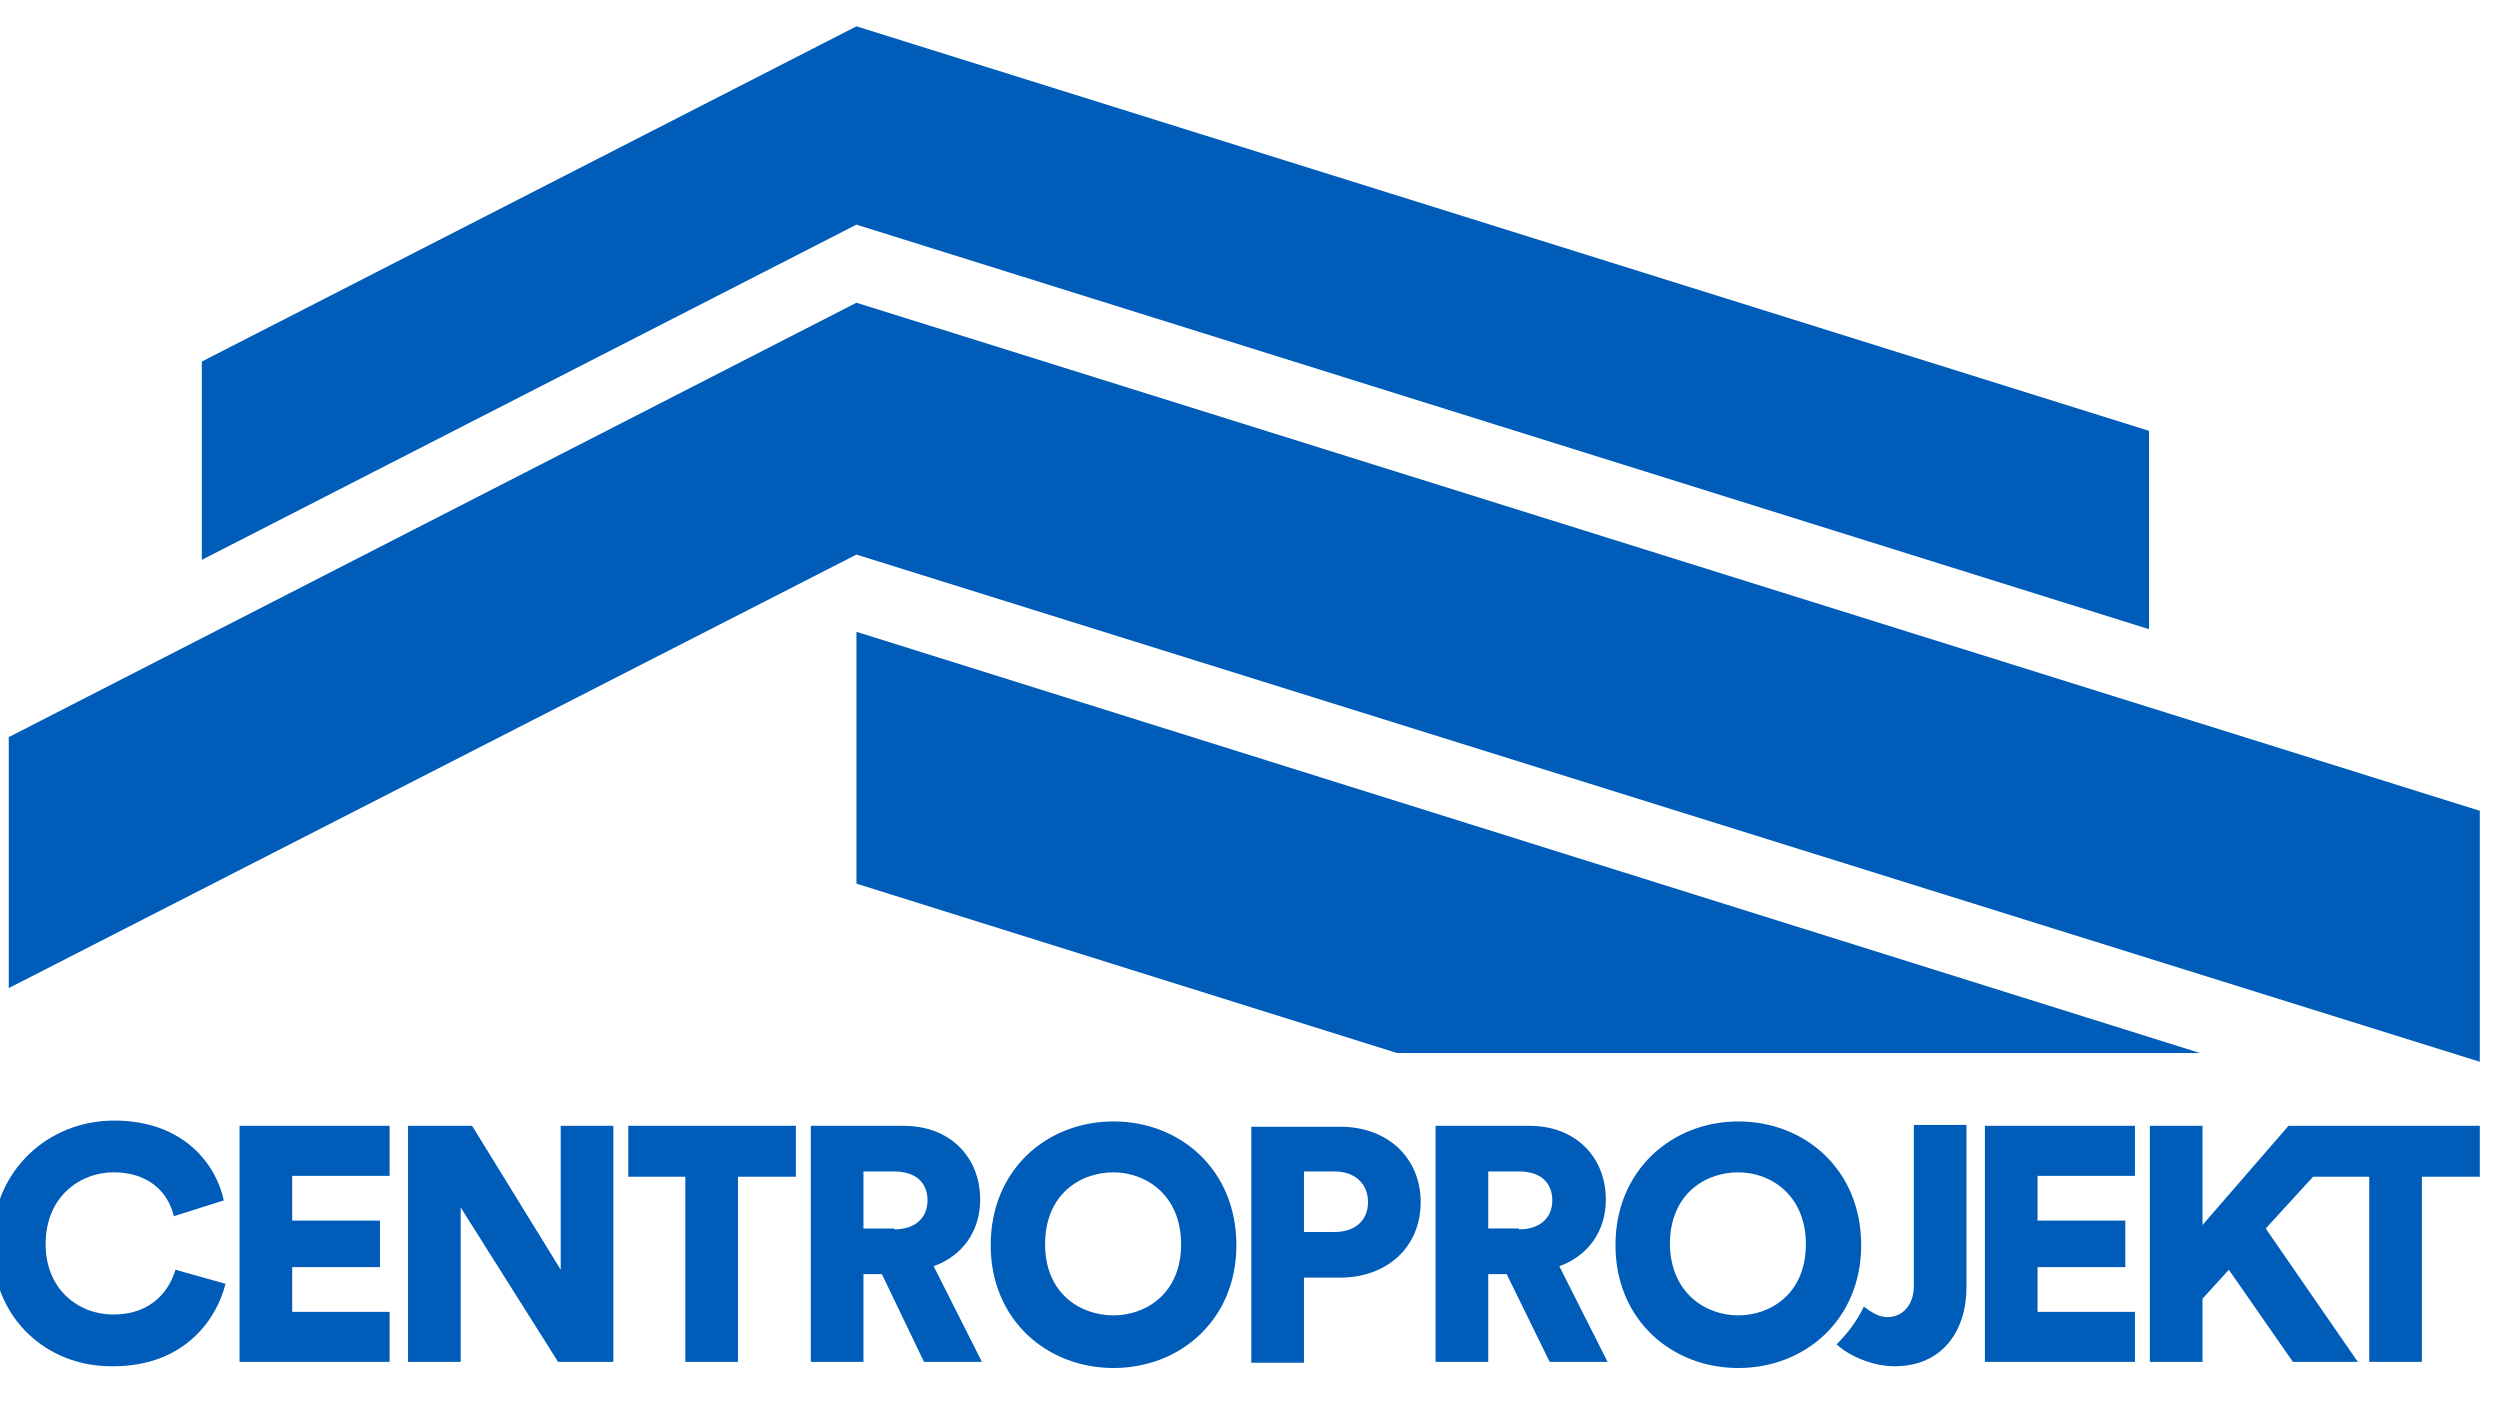
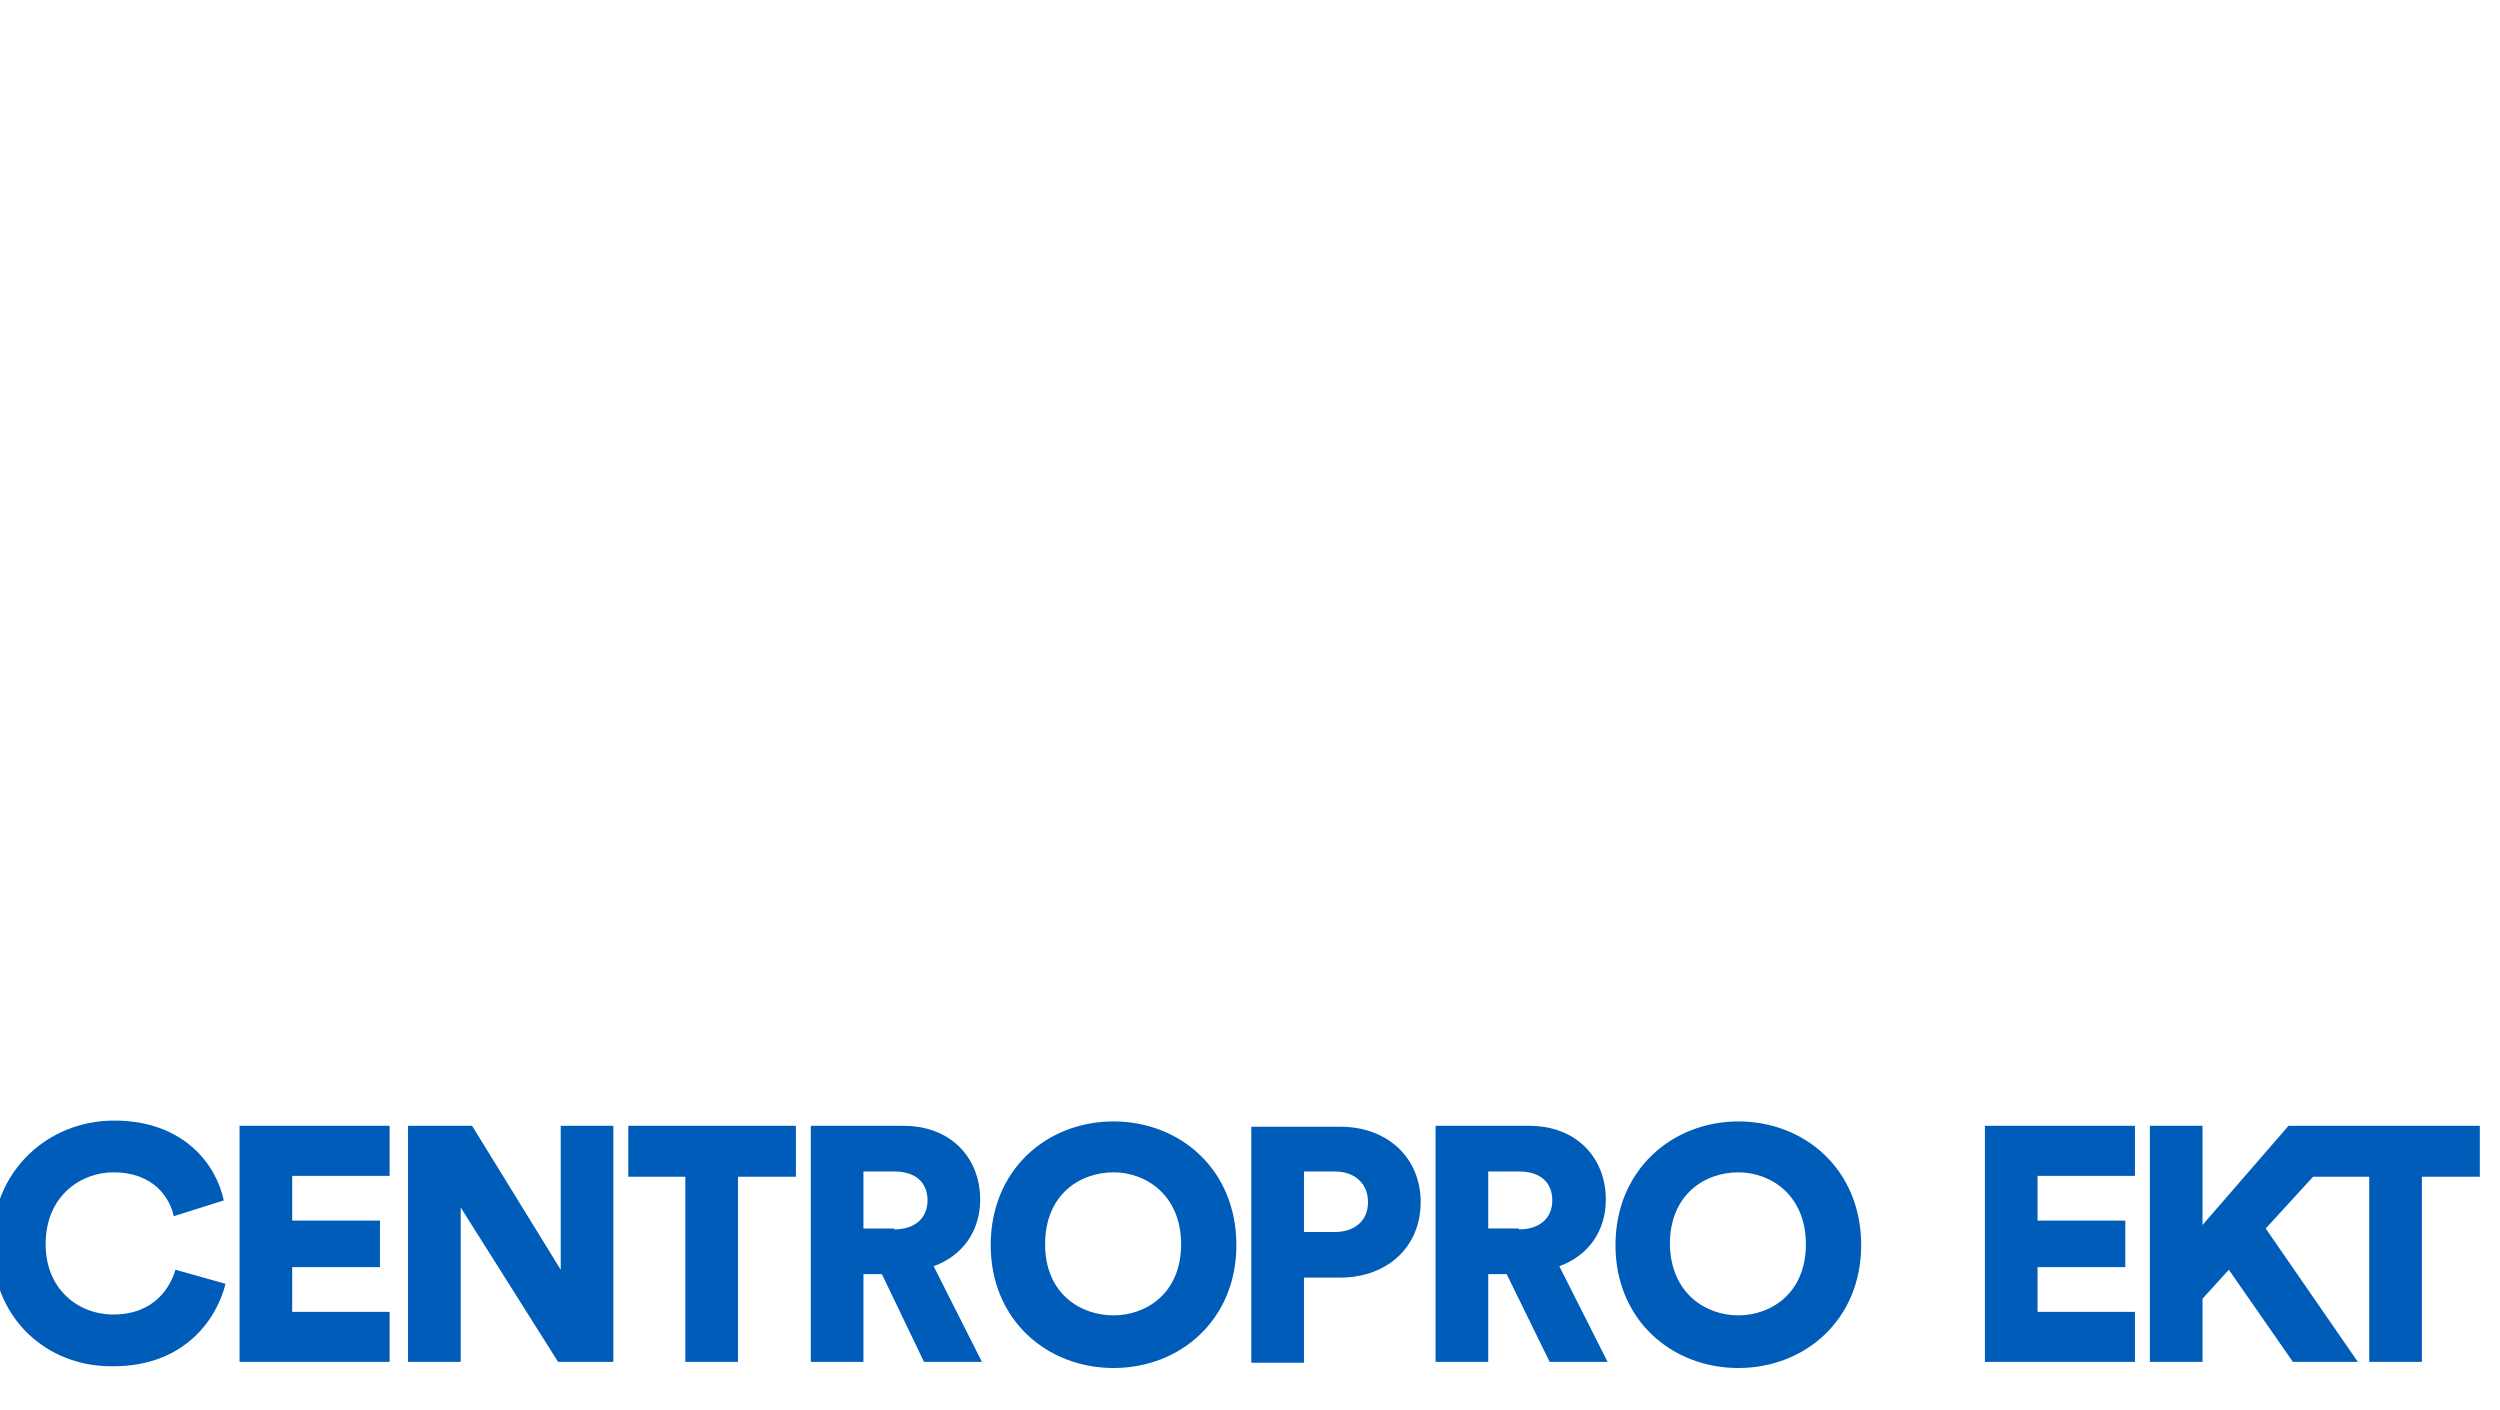
<svg xmlns="http://www.w3.org/2000/svg" id="Layer_1" viewBox="0 0 284.9 160.7" style="enable-background:new 0 0 284.9 160.7">
  <style>.st0{fill:#005cb9}</style>
  <path class="st0" d="M-.9 141.8c0-8.4 6.4-14.1 13.9-14.1 8.1 0 11.7 5.2 12.5 9.1l-5.7 1.8c-.4-1.9-2.1-5-6.9-5-3.6 0-7.7 2.6-7.7 8.2 0 5.1 3.7 8 7.7 8 4.7 0 6.5-3.1 7.1-5.1l5.7 1.6c-.9 3.7-4.4 9.4-12.8 9.4-7.6.1-13.8-5.5-13.8-13.9m28.2 13.4v-26.9h17.1v5.7H33.3v5.1h10v5.3h-10v5.1h11.1v5.7zm36.3 0l-11.1-17.6v17.6h-6v-26.9h7.3l10.1 16.4v-16.4h6v26.9zm20.5-21.1v21.1h-6v-21.1h-6.5v-5.8h19.1v5.8zm16.4 11.1h-2.1v10h-6v-26.9H103c5.3 0 8.7 3.6 8.7 8.4 0 3.6-2 6.4-5.3 7.6l5.5 10.9h-6.6l-4.8-10zm1.4-5.1c2.5 0 3.8-1.4 3.8-3.3 0-2-1.3-3.3-3.8-3.3h-3.5v6.5h3.5zm25-12.3c7.6 0 14 5.5 14 14.1 0 8.5-6.4 14-14 14s-14-5.5-14-14c0-8.6 6.4-14.1 14-14.1m0 22.1c3.7 0 7.7-2.5 7.7-8.1s-4-8.2-7.7-8.2c-3.8 0-7.8 2.5-7.8 8.2 0 5.6 4 8.1 7.8 8.1m21.7-4.3v9.7h-6v-26.9h10.1c5.5 0 9.2 3.6 9.2 8.6 0 5.1-3.8 8.6-9.2 8.6h-4.1zm3.5-5.2c2.3 0 3.8-1.3 3.8-3.4 0-2.2-1.6-3.5-3.8-3.5h-3.5v6.9h3.5zm19.6 4.8h-2.1v10h-6v-26.9h10.7c5.3 0 8.7 3.6 8.7 8.4 0 3.6-2 6.4-5.3 7.6l5.5 10.9h-6.6l-4.9-10zm1.4-5.1c2.5 0 3.8-1.4 3.8-3.3 0-2-1.3-3.3-3.8-3.3h-3.5v6.5h3.5zm25-12.3c7.6 0 14 5.5 14 14.1 0 8.5-6.4 14-14 14s-14-5.5-14-14c0-8.6 6.5-14.1 14-14.1m0 22.1c3.7 0 7.7-2.5 7.7-8.1s-4-8.2-7.7-8.2c-3.8 0-7.8 2.5-7.8 8.2.1 5.6 4.1 8.1 7.8 8.1m28.1 5.3v-26.9h17.1v5.7h-11.1v5.1h10v5.3h-10v5.1h11.1v5.7zm34.6-26.9l-9.8 11.3v-11.3h-6v26.9h6V148l3-3.3 7.3 10.5h7.4L258.2 140l5.4-5.9h6.4v21.1h6v-21.1h6.6v-5.8z" />
-   <path class="st0" d="M218.1 128.3v18.3c0 2-1.2 3.5-3 3.5-1.1 0-2-.7-2.7-1.2-.8 1.7-1.9 3.1-3.1 4.3 1.5 1.4 4.2 2.5 6.6 2.5 5.5 0 8.2-4.1 8.2-9v-18.5h-6zM97.6 100.7l61.6 19.3h91.5L97.6 72z" />
-   <path class="st0" d="M97.6 34.5L1 84v28.6l96.6-49.4 185 57.8V92.4z" />
-   <path class="st0" d="M244.9 71.7V49.1L97.6 3 23 41.2v22.6l74.6-38.2z" />
</svg>